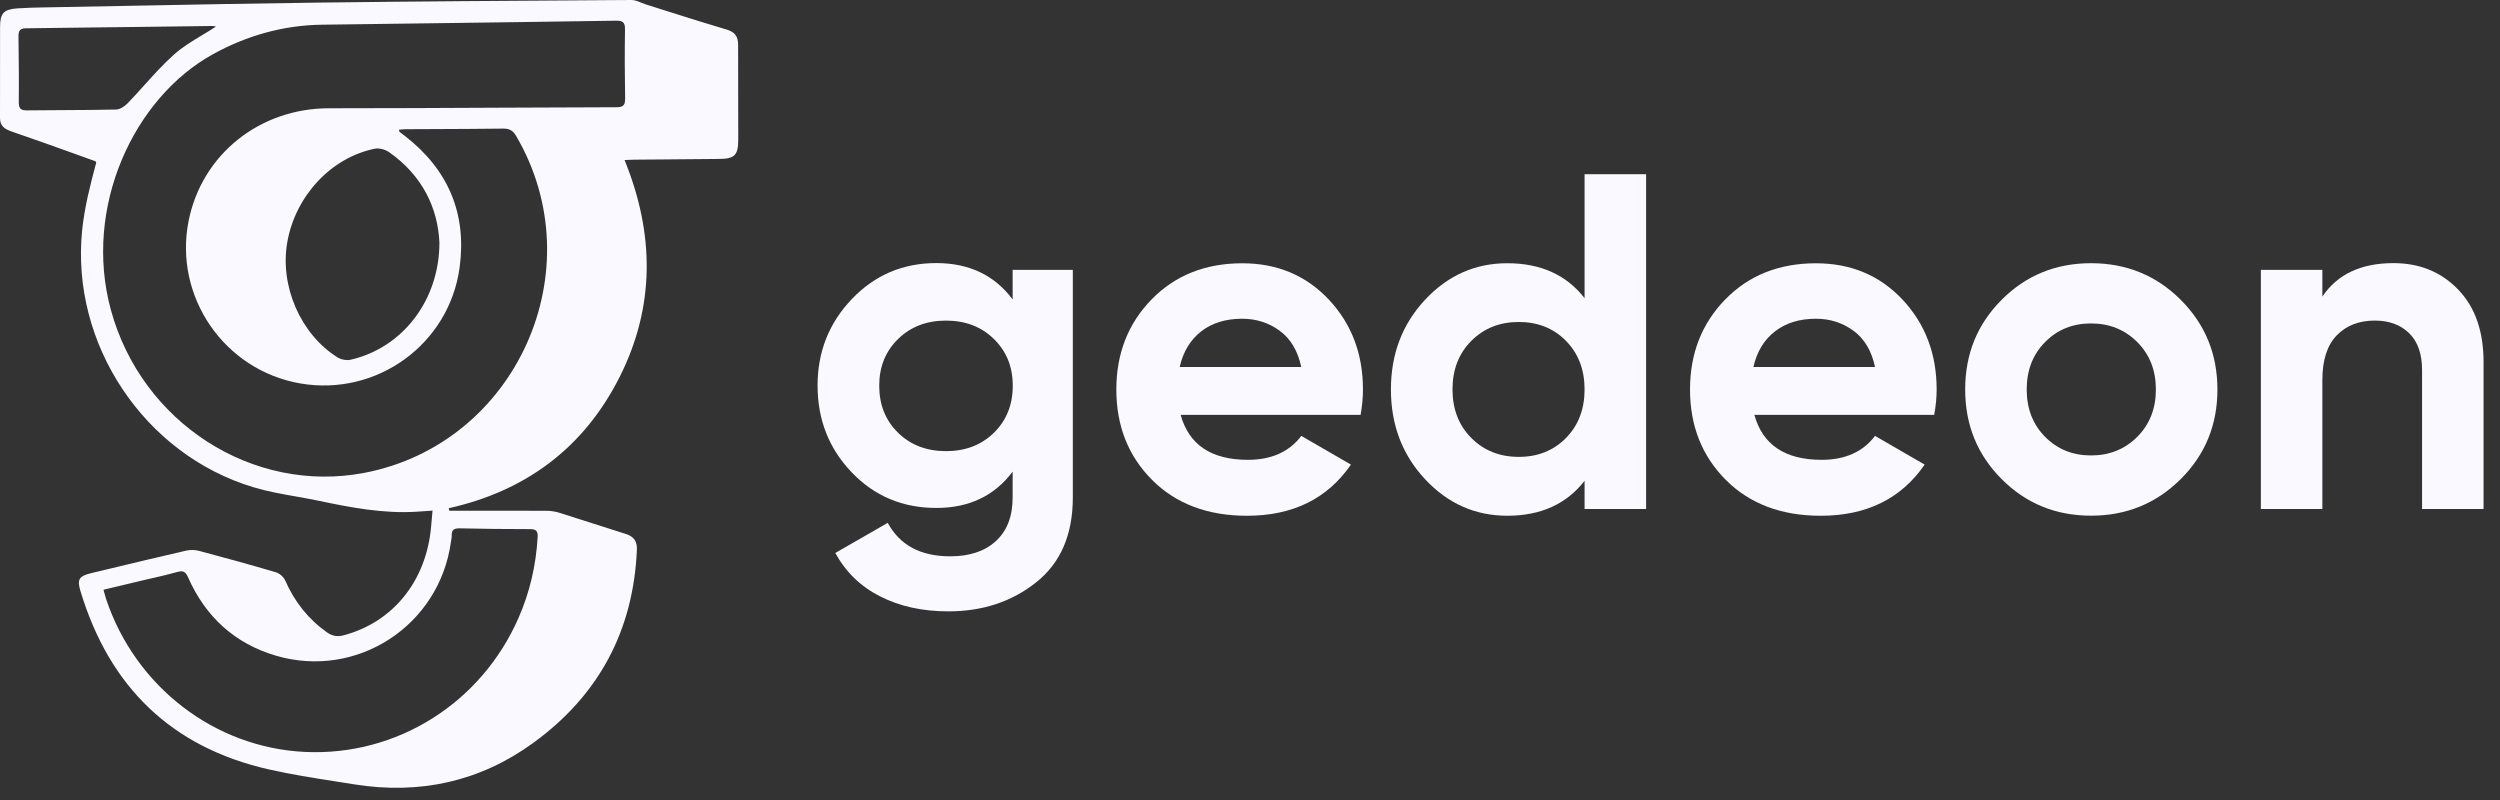
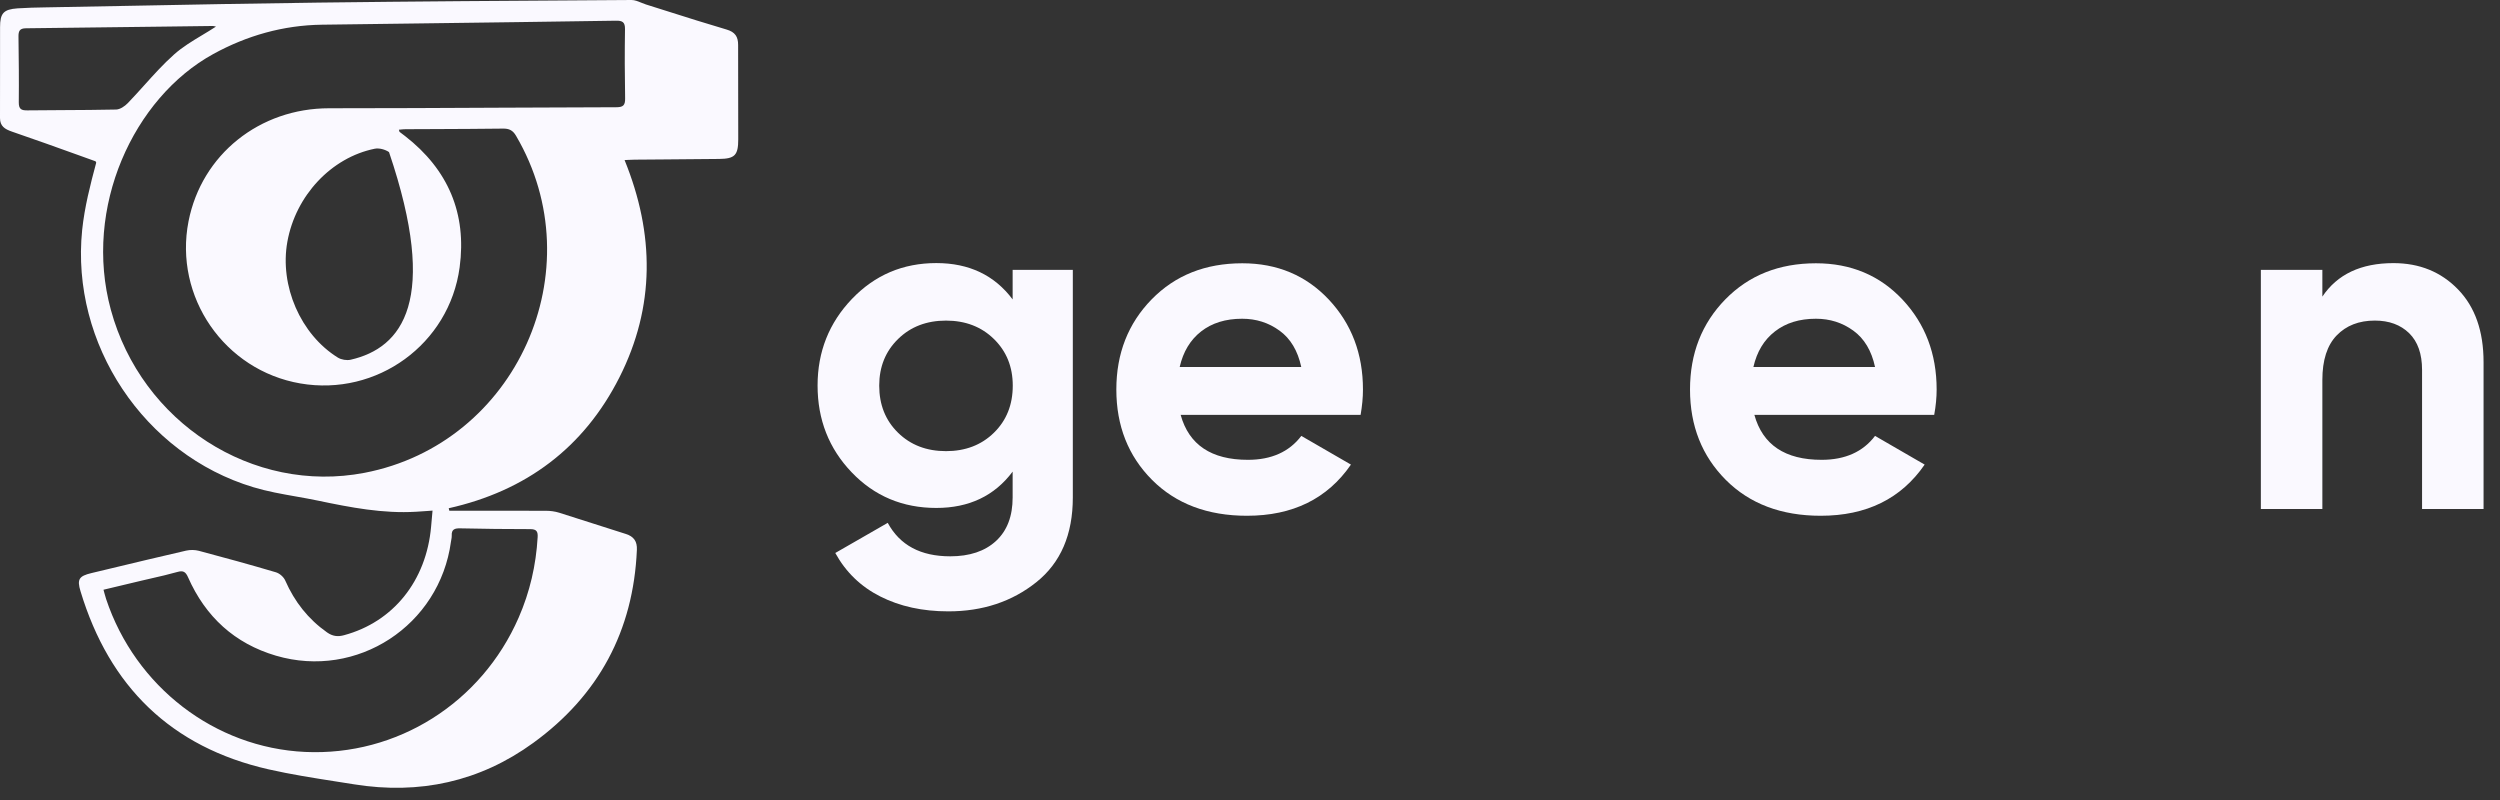
<svg xmlns="http://www.w3.org/2000/svg" width="125" height="40" viewBox="0 0 125 40" fill="none">
  <rect x="0" y="0" width="125" height="40" fill="#333333" stroke="none" />
-   <path fill-rule="evenodd" clip-rule="evenodd" d="M30.969 18.873C32.759 15.337 32.732 11.698 31.229 8.004C31.291 8.002 31.35 7.998 31.405 7.995C31.524 7.989 31.629 7.983 31.733 7.983C32.202 7.979 32.671 7.976 33.14 7.972C34.079 7.966 35.018 7.959 35.959 7.947C36.74 7.938 36.912 7.762 36.912 6.966C36.914 6.241 36.911 5.516 36.909 4.791C36.906 3.945 36.903 3.098 36.906 2.252C36.909 1.832 36.752 1.601 36.33 1.477C35.337 1.185 34.348 0.872 33.361 0.559C33.008 0.447 32.654 0.335 32.3 0.224C32.221 0.199 32.142 0.166 32.062 0.134C31.9 0.067 31.738 0 31.576 0C31.177 0.003 30.778 0.005 30.379 0.008C25.559 0.038 20.742 0.069 15.925 0.13C12.737 0.17 9.549 0.231 6.36 0.293C4.994 0.319 3.627 0.345 2.261 0.369C1.802 0.375 1.34 0.388 0.875 0.418C0.175 0.469 0.003 0.66 0.003 1.365C0.002 2.121 0.002 2.877 0.002 3.633C0.002 4.39 0.002 5.147 0 5.903C0 6.309 0.241 6.457 0.592 6.579C1.724 6.966 2.851 7.372 3.978 7.777C4.241 7.872 4.505 7.967 4.769 8.062C4.783 8.066 4.79 8.084 4.798 8.103C4.802 8.113 4.806 8.123 4.811 8.132C4.513 9.243 4.226 10.363 4.108 11.501C3.526 17.193 7.202 22.718 12.668 24.361C13.36 24.57 14.075 24.697 14.791 24.823C15.165 24.889 15.539 24.956 15.91 25.034C17.528 25.373 19.146 25.687 20.812 25.587C21 25.577 21.19 25.563 21.372 25.549C21.459 25.542 21.544 25.536 21.627 25.53C21.614 25.672 21.602 25.804 21.591 25.932C21.579 26.07 21.567 26.202 21.555 26.335C21.316 29.045 19.662 31.097 17.202 31.76C16.885 31.848 16.626 31.812 16.354 31.621C15.409 30.955 14.73 30.089 14.265 29.033C14.19 28.854 13.981 28.669 13.797 28.615C12.517 28.236 11.229 27.882 9.94 27.54C9.744 27.489 9.508 27.486 9.309 27.531C7.981 27.836 6.658 28.154 5.333 28.472C5.08 28.533 4.826 28.593 4.573 28.654C3.951 28.803 3.842 28.96 4.027 29.566C5.466 34.328 8.557 37.358 13.423 38.466C14.548 38.722 15.692 38.9 16.834 39.079C17.126 39.124 17.418 39.17 17.709 39.217C20.972 39.741 23.991 39.087 26.665 37.143C29.925 34.776 31.669 31.549 31.844 27.492C31.863 27.071 31.694 26.823 31.286 26.696C30.731 26.523 30.177 26.344 29.623 26.166C29.069 25.987 28.515 25.808 27.96 25.636C27.745 25.569 27.513 25.539 27.287 25.539C26.082 25.535 24.876 25.535 23.67 25.536C23.269 25.536 22.867 25.536 22.466 25.536C22.454 25.497 22.445 25.454 22.436 25.412C26.294 24.549 29.188 22.391 30.969 18.873ZM19.96 6.54C19.956 6.525 19.952 6.506 19.946 6.485C19.985 6.482 20.024 6.478 20.062 6.474C20.148 6.466 20.232 6.458 20.317 6.46C20.8 6.458 21.283 6.456 21.766 6.454C22.893 6.449 24.021 6.445 25.146 6.43C25.454 6.424 25.642 6.515 25.802 6.79C29.735 13.484 25.829 22.179 18.225 23.641C12.632 24.716 7.075 21.128 5.542 15.488C4.15 10.381 6.677 4.892 10.655 2.706C12.339 1.78 14.159 1.262 16.094 1.235C17.726 1.213 19.358 1.192 20.989 1.171C24.259 1.128 27.529 1.086 30.797 1.035C31.123 1.029 31.256 1.105 31.25 1.462C31.232 2.616 31.235 3.769 31.256 4.923C31.262 5.271 31.15 5.362 30.815 5.362C28.857 5.366 26.898 5.376 24.94 5.385C22.113 5.399 19.285 5.413 16.456 5.413C12.982 5.413 10.085 7.723 9.427 11.062C8.684 14.84 11.22 18.518 15.017 19.172C18.841 19.832 22.466 17.208 22.982 13.366C23.345 10.668 22.403 8.477 20.257 6.806C20.221 6.779 20.186 6.752 20.15 6.725C20.094 6.683 20.037 6.641 19.982 6.597C19.97 6.587 19.966 6.568 19.96 6.54ZM5.225 29.674C5.21 29.616 5.193 29.555 5.174 29.487L5.416 29.429C5.979 29.295 6.525 29.166 7.063 29.036C7.234 28.995 7.405 28.956 7.576 28.917C8.006 28.819 8.436 28.721 8.862 28.6C9.158 28.515 9.279 28.582 9.405 28.869C10.275 30.837 11.73 32.175 13.797 32.784C17.854 33.977 21.98 31.276 22.548 27.083C22.552 27.048 22.559 27.013 22.566 26.978C22.578 26.913 22.591 26.848 22.587 26.783C22.569 26.462 22.741 26.411 23.016 26.417C24.181 26.441 25.343 26.459 26.508 26.456C26.825 26.456 26.9 26.571 26.882 26.865C26.801 28.261 26.493 29.599 25.934 30.879C24.069 35.154 19.846 37.809 15.258 37.597C10.74 37.388 6.773 34.343 5.306 29.953C5.277 29.865 5.253 29.777 5.225 29.674ZM19.451 7.605C21.099 8.758 21.893 10.378 21.971 12.131C21.968 15.031 20.112 17.395 17.534 17.986C17.338 18.031 17.066 17.986 16.894 17.88C15.026 16.723 13.972 14.286 14.368 12.088C14.781 9.785 16.562 7.874 18.744 7.435C18.962 7.393 19.264 7.475 19.451 7.605ZM10.725 1.313C10.746 1.317 10.77 1.323 10.8 1.329C10.571 1.479 10.338 1.619 10.108 1.757C9.608 2.058 9.12 2.352 8.702 2.725C8.169 3.201 7.689 3.734 7.207 4.269C6.939 4.566 6.671 4.864 6.393 5.153C6.242 5.31 6.007 5.471 5.807 5.477C4.907 5.497 4.007 5.501 3.107 5.506C2.528 5.509 1.949 5.512 1.37 5.519C1.065 5.525 0.936 5.455 0.939 5.116C0.951 4.023 0.939 2.927 0.924 1.835C0.921 1.556 0.978 1.417 1.298 1.414C3.523 1.392 5.748 1.363 7.973 1.333C8.863 1.322 9.753 1.31 10.643 1.299C10.667 1.299 10.691 1.305 10.725 1.313Z" fill="#FAF9FF" />
-   <path fill-rule="evenodd" clip-rule="evenodd" d="M82.305 8.709H79.229V14.909C78.323 13.743 77.035 13.162 75.365 13.162C73.76 13.162 72.389 13.771 71.251 14.991C70.113 16.211 69.546 17.703 69.546 19.474C69.546 21.242 70.113 22.738 71.251 23.958C72.389 25.178 73.76 25.787 75.365 25.787C77.035 25.787 78.323 25.205 79.229 24.04V25.451H82.305V8.709ZM75.939 22.844C74.985 22.844 74.194 22.529 73.566 21.899C72.939 21.27 72.625 20.461 72.625 19.471C72.625 18.481 72.939 17.673 73.566 17.043C74.194 16.414 74.985 16.099 75.939 16.099C76.893 16.099 77.68 16.414 78.299 17.043C78.918 17.673 79.229 18.484 79.229 19.471C79.229 20.461 78.918 21.27 78.299 21.899C77.68 22.529 76.893 22.844 75.939 22.844Z" fill="#FAF9FF" />
+   <path fill-rule="evenodd" clip-rule="evenodd" d="M30.969 18.873C32.759 15.337 32.732 11.698 31.229 8.004C31.291 8.002 31.35 7.998 31.405 7.995C31.524 7.989 31.629 7.983 31.733 7.983C32.202 7.979 32.671 7.976 33.14 7.972C34.079 7.966 35.018 7.959 35.959 7.947C36.74 7.938 36.912 7.762 36.912 6.966C36.914 6.241 36.911 5.516 36.909 4.791C36.906 3.945 36.903 3.098 36.906 2.252C36.909 1.832 36.752 1.601 36.33 1.477C35.337 1.185 34.348 0.872 33.361 0.559C33.008 0.447 32.654 0.335 32.3 0.224C32.221 0.199 32.142 0.166 32.062 0.134C31.9 0.067 31.738 0 31.576 0C31.177 0.003 30.778 0.005 30.379 0.008C25.559 0.038 20.742 0.069 15.925 0.13C12.737 0.17 9.549 0.231 6.36 0.293C4.994 0.319 3.627 0.345 2.261 0.369C1.802 0.375 1.34 0.388 0.875 0.418C0.175 0.469 0.003 0.66 0.003 1.365C0.002 2.121 0.002 2.877 0.002 3.633C0.002 4.39 0.002 5.147 0 5.903C0 6.309 0.241 6.457 0.592 6.579C1.724 6.966 2.851 7.372 3.978 7.777C4.241 7.872 4.505 7.967 4.769 8.062C4.783 8.066 4.79 8.084 4.798 8.103C4.802 8.113 4.806 8.123 4.811 8.132C4.513 9.243 4.226 10.363 4.108 11.501C3.526 17.193 7.202 22.718 12.668 24.361C13.36 24.57 14.075 24.697 14.791 24.823C15.165 24.889 15.539 24.956 15.91 25.034C17.528 25.373 19.146 25.687 20.812 25.587C21 25.577 21.19 25.563 21.372 25.549C21.459 25.542 21.544 25.536 21.627 25.53C21.614 25.672 21.602 25.804 21.591 25.932C21.579 26.07 21.567 26.202 21.555 26.335C21.316 29.045 19.662 31.097 17.202 31.76C16.885 31.848 16.626 31.812 16.354 31.621C15.409 30.955 14.73 30.089 14.265 29.033C14.19 28.854 13.981 28.669 13.797 28.615C12.517 28.236 11.229 27.882 9.94 27.54C9.744 27.489 9.508 27.486 9.309 27.531C7.981 27.836 6.658 28.154 5.333 28.472C5.08 28.533 4.826 28.593 4.573 28.654C3.951 28.803 3.842 28.96 4.027 29.566C5.466 34.328 8.557 37.358 13.423 38.466C14.548 38.722 15.692 38.9 16.834 39.079C17.126 39.124 17.418 39.17 17.709 39.217C20.972 39.741 23.991 39.087 26.665 37.143C29.925 34.776 31.669 31.549 31.844 27.492C31.863 27.071 31.694 26.823 31.286 26.696C30.731 26.523 30.177 26.344 29.623 26.166C29.069 25.987 28.515 25.808 27.96 25.636C27.745 25.569 27.513 25.539 27.287 25.539C26.082 25.535 24.876 25.535 23.67 25.536C23.269 25.536 22.867 25.536 22.466 25.536C22.454 25.497 22.445 25.454 22.436 25.412C26.294 24.549 29.188 22.391 30.969 18.873ZM19.96 6.54C19.956 6.525 19.952 6.506 19.946 6.485C19.985 6.482 20.024 6.478 20.062 6.474C20.148 6.466 20.232 6.458 20.317 6.46C20.8 6.458 21.283 6.456 21.766 6.454C22.893 6.449 24.021 6.445 25.146 6.43C25.454 6.424 25.642 6.515 25.802 6.79C29.735 13.484 25.829 22.179 18.225 23.641C12.632 24.716 7.075 21.128 5.542 15.488C4.15 10.381 6.677 4.892 10.655 2.706C12.339 1.78 14.159 1.262 16.094 1.235C17.726 1.213 19.358 1.192 20.989 1.171C24.259 1.128 27.529 1.086 30.797 1.035C31.123 1.029 31.256 1.105 31.25 1.462C31.232 2.616 31.235 3.769 31.256 4.923C31.262 5.271 31.15 5.362 30.815 5.362C28.857 5.366 26.898 5.376 24.94 5.385C22.113 5.399 19.285 5.413 16.456 5.413C12.982 5.413 10.085 7.723 9.427 11.062C8.684 14.84 11.22 18.518 15.017 19.172C18.841 19.832 22.466 17.208 22.982 13.366C23.345 10.668 22.403 8.477 20.257 6.806C20.221 6.779 20.186 6.752 20.15 6.725C20.094 6.683 20.037 6.641 19.982 6.597C19.97 6.587 19.966 6.568 19.96 6.54ZM5.225 29.674C5.21 29.616 5.193 29.555 5.174 29.487L5.416 29.429C5.979 29.295 6.525 29.166 7.063 29.036C7.234 28.995 7.405 28.956 7.576 28.917C8.006 28.819 8.436 28.721 8.862 28.6C9.158 28.515 9.279 28.582 9.405 28.869C10.275 30.837 11.73 32.175 13.797 32.784C17.854 33.977 21.98 31.276 22.548 27.083C22.552 27.048 22.559 27.013 22.566 26.978C22.578 26.913 22.591 26.848 22.587 26.783C22.569 26.462 22.741 26.411 23.016 26.417C24.181 26.441 25.343 26.459 26.508 26.456C26.825 26.456 26.9 26.571 26.882 26.865C26.801 28.261 26.493 29.599 25.934 30.879C24.069 35.154 19.846 37.809 15.258 37.597C10.74 37.388 6.773 34.343 5.306 29.953C5.277 29.865 5.253 29.777 5.225 29.674ZM19.451 7.605C21.968 15.031 20.112 17.395 17.534 17.986C17.338 18.031 17.066 17.986 16.894 17.88C15.026 16.723 13.972 14.286 14.368 12.088C14.781 9.785 16.562 7.874 18.744 7.435C18.962 7.393 19.264 7.475 19.451 7.605ZM10.725 1.313C10.746 1.317 10.77 1.323 10.8 1.329C10.571 1.479 10.338 1.619 10.108 1.757C9.608 2.058 9.12 2.352 8.702 2.725C8.169 3.201 7.689 3.734 7.207 4.269C6.939 4.566 6.671 4.864 6.393 5.153C6.242 5.31 6.007 5.471 5.807 5.477C4.907 5.497 4.007 5.501 3.107 5.506C2.528 5.509 1.949 5.512 1.37 5.519C1.065 5.525 0.936 5.455 0.939 5.116C0.951 4.023 0.939 2.927 0.924 1.835C0.921 1.556 0.978 1.417 1.298 1.414C3.523 1.392 5.748 1.363 7.973 1.333C8.863 1.322 9.753 1.31 10.643 1.299C10.667 1.299 10.691 1.305 10.725 1.313Z" fill="#FAF9FF" />
  <path fill-rule="evenodd" clip-rule="evenodd" d="M53.641 13.493V24.876C53.641 26.726 53.035 28.137 51.818 29.109C50.602 30.081 49.135 30.568 47.417 30.568C46.128 30.568 44.996 30.32 44.019 29.826C43.041 29.333 42.289 28.606 41.764 27.649L44.387 26.142C44.99 27.259 46.032 27.816 47.511 27.816C48.48 27.816 49.243 27.562 49.799 27.05C50.354 26.538 50.632 25.815 50.632 24.873V23.581C49.726 24.792 48.453 25.397 46.817 25.397C45.132 25.397 43.72 24.804 42.585 23.617C41.447 22.43 40.879 20.983 40.879 19.276C40.879 17.587 41.453 16.142 42.597 14.947C43.741 13.751 45.147 13.154 46.817 13.154C48.453 13.154 49.726 13.76 50.632 14.971V13.493H53.641ZM44.903 21.637C45.531 22.252 46.331 22.557 47.3 22.557C48.269 22.557 49.068 22.252 49.696 21.637C50.324 21.023 50.638 20.238 50.638 19.282C50.638 18.34 50.324 17.565 49.696 16.951C49.068 16.336 48.269 16.03 47.3 16.03C46.331 16.03 45.531 16.336 44.903 16.951C44.275 17.565 43.961 18.343 43.961 19.282C43.961 20.238 44.275 21.023 44.903 21.637Z" fill="#FAF9FF" />
  <path fill-rule="evenodd" clip-rule="evenodd" d="M62.395 22.991C60.567 22.991 59.447 22.241 59.033 20.745H68.03C68.108 20.297 68.148 19.876 68.148 19.476C68.148 17.69 67.577 16.191 66.442 14.98C65.304 13.77 63.861 13.164 62.114 13.164C60.27 13.164 58.76 13.764 57.583 14.968C56.406 16.173 55.817 17.675 55.817 19.476C55.817 21.293 56.412 22.8 57.604 23.996C58.797 25.189 60.378 25.788 62.349 25.788C64.637 25.788 66.37 24.938 67.547 23.23L65.066 21.795C64.462 22.591 63.572 22.991 62.395 22.991ZM58.984 18.35H65.063C64.888 17.536 64.526 16.93 63.979 16.534C63.43 16.134 62.808 15.937 62.108 15.937C61.281 15.937 60.599 16.149 60.058 16.57C59.518 16.991 59.159 17.584 58.984 18.35Z" fill="#FAF9FF" />
  <path fill-rule="evenodd" clip-rule="evenodd" d="M91.081 22.991C89.253 22.991 88.134 22.241 87.719 20.745H96.71C96.792 20.297 96.832 19.876 96.832 19.476C96.832 17.69 96.261 16.191 95.126 14.98C93.988 13.77 92.545 13.164 90.797 13.164C88.953 13.164 87.444 13.764 86.267 14.968C85.09 16.173 84.501 17.675 84.501 19.476C84.501 21.293 85.099 22.8 86.291 23.996C87.483 25.189 89.065 25.788 91.036 25.788C93.324 25.788 95.056 24.938 96.233 23.23L93.752 21.795C93.149 22.591 92.258 22.991 91.081 22.991ZM87.67 18.35H93.752C93.577 17.536 93.215 16.93 92.669 16.534C92.12 16.134 91.498 15.937 90.797 15.937C89.97 15.937 89.288 16.149 88.748 16.57C88.202 16.991 87.845 17.584 87.67 18.35Z" fill="#FAF9FF" />
-   <path fill-rule="evenodd" clip-rule="evenodd" d="M104.553 25.784C106.316 25.784 107.809 25.176 109.035 23.956C110.26 22.736 110.873 21.243 110.871 19.472C110.871 17.704 110.257 16.209 109.035 14.989C107.812 13.769 106.316 13.16 104.553 13.16C102.79 13.16 101.299 13.769 100.083 14.989C98.865 16.209 98.259 17.701 98.259 19.472C98.259 21.24 98.865 22.736 100.083 23.956C101.299 25.176 102.79 25.784 104.553 25.784ZM104.553 22.772C103.632 22.772 102.865 22.46 102.253 21.84C101.639 21.219 101.335 20.429 101.335 19.472C101.335 18.516 101.639 17.725 102.253 17.105C102.862 16.484 103.632 16.172 104.553 16.172C105.473 16.172 106.246 16.484 106.865 17.105C107.483 17.725 107.794 18.516 107.794 19.472C107.794 20.429 107.483 21.219 106.865 21.84C106.246 22.46 105.473 22.772 104.553 22.772Z" fill="#FAF9FF" />
  <path d="M119.672 13.156C120.976 13.156 122.053 13.595 122.901 14.47C123.753 15.348 124.178 16.559 124.178 18.106V25.451H121.103V18.491C121.103 17.694 120.888 17.083 120.46 16.662C120.03 16.241 119.457 16.029 118.742 16.029C117.948 16.029 117.311 16.277 116.834 16.771C116.357 17.265 116.118 18.006 116.118 18.996V25.451H113.043V13.492H116.118V14.83C116.864 13.716 118.047 13.156 119.672 13.156Z" fill="#FAF9FF" />
</svg>